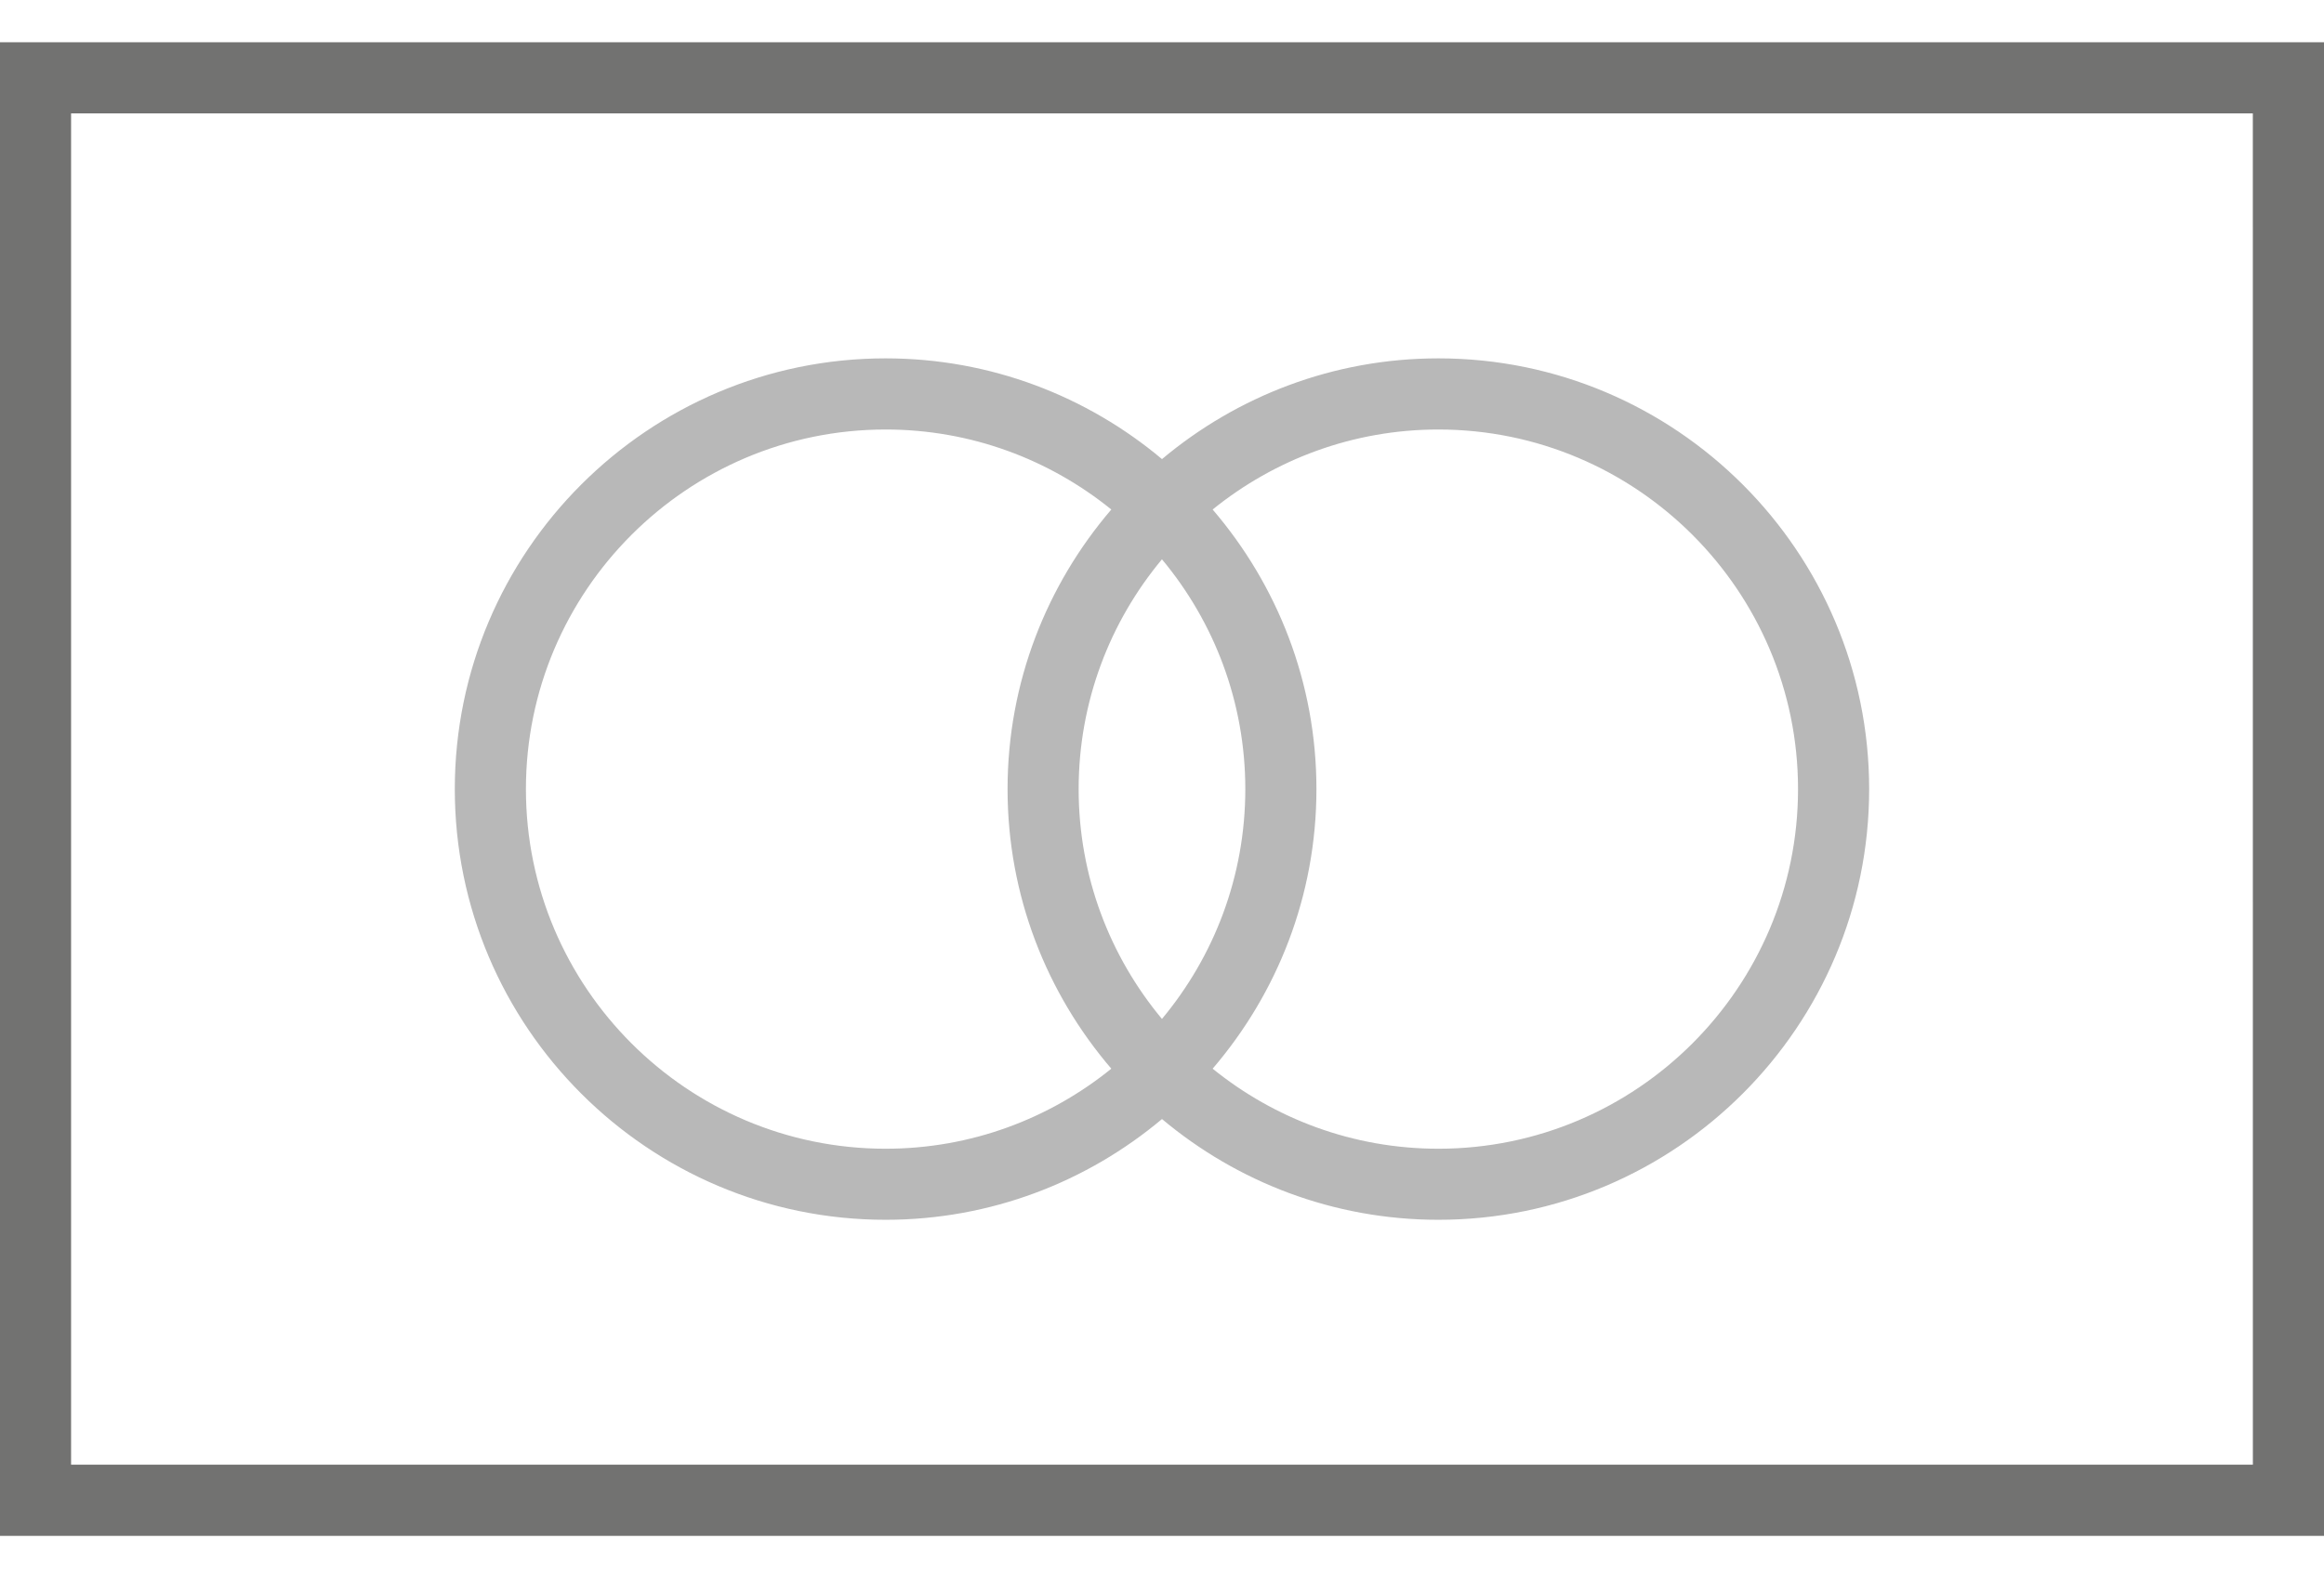
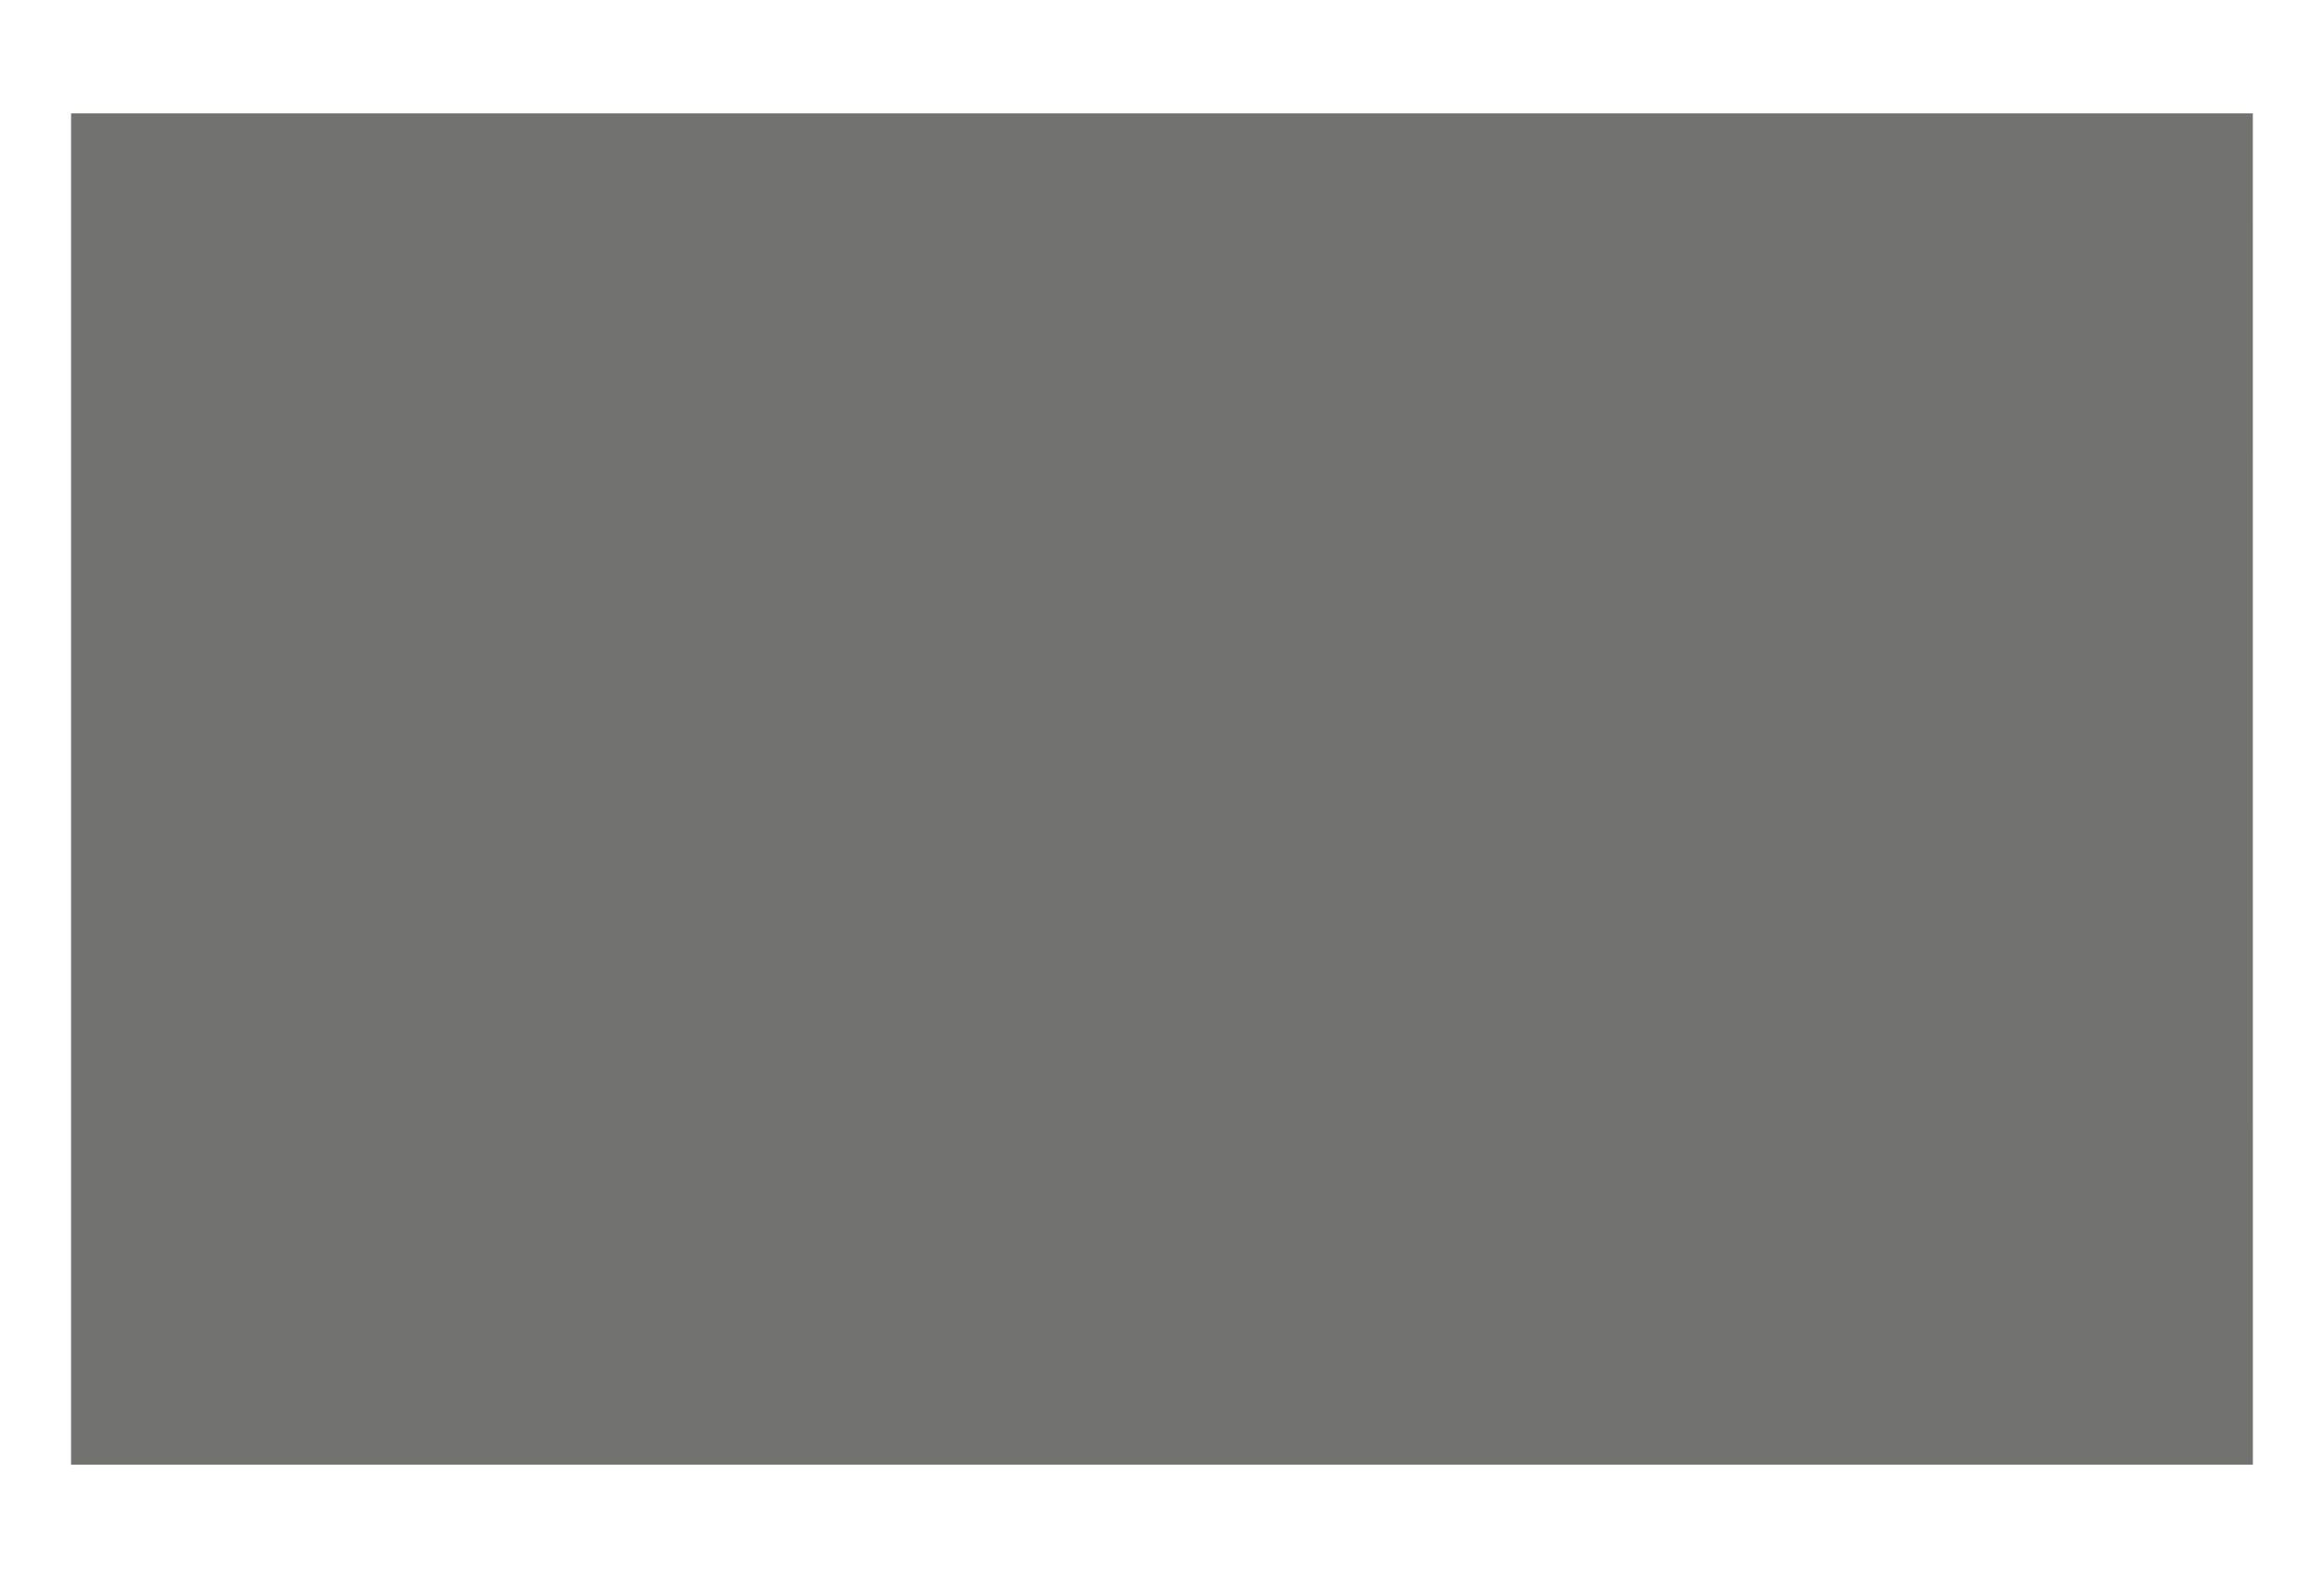
<svg xmlns="http://www.w3.org/2000/svg" width="53" height="36" viewBox="0 0 53 36" fill="none">
-   <path d="M0 0.964V35.036H53V0.964H0ZM51.378 33.413H1.621V2.587H51.377L51.378 33.413Z" fill="#727271" />
-   <path d="M20.197 27.826C22.595 27.826 24.793 26.96 26.5 25.528C28.208 26.96 30.405 27.826 32.803 27.826C38.221 27.826 42.627 23.418 42.627 18.001C42.627 12.584 38.221 8.175 32.803 8.175C30.405 8.175 28.208 9.041 26.5 10.473C24.793 9.041 22.595 8.175 20.197 8.175C14.779 8.175 10.372 12.583 10.372 18.001C10.372 23.419 14.779 27.826 20.197 27.826ZM26.499 12.759C27.685 14.181 28.4 16.009 28.4 18.001C28.4 19.994 27.685 21.821 26.499 23.244C25.314 21.821 24.599 19.994 24.599 18.001C24.599 16.009 25.314 14.181 26.499 12.759ZM32.803 9.798C37.325 9.798 41.005 13.478 41.005 18.001C41.005 22.525 37.325 26.205 32.803 26.205C30.854 26.205 29.064 25.519 27.655 24.379C29.127 22.662 30.022 20.436 30.022 18.001C30.022 15.566 29.127 13.341 27.655 11.623C29.064 10.483 30.854 9.798 32.803 9.798ZM20.197 9.798C22.146 9.798 23.936 10.483 25.344 11.623C23.873 13.341 22.978 15.566 22.978 18.001C22.978 20.436 23.873 22.662 25.344 24.379C23.936 25.519 22.146 26.205 20.197 26.205C15.674 26.205 11.994 22.525 11.994 18.001C11.994 13.478 15.674 9.798 20.197 9.798Z" fill="#B8B8B8" />
+   <path d="M0 0.964H53V0.964H0ZM51.378 33.413H1.621V2.587H51.377L51.378 33.413Z" fill="#727271" />
</svg>